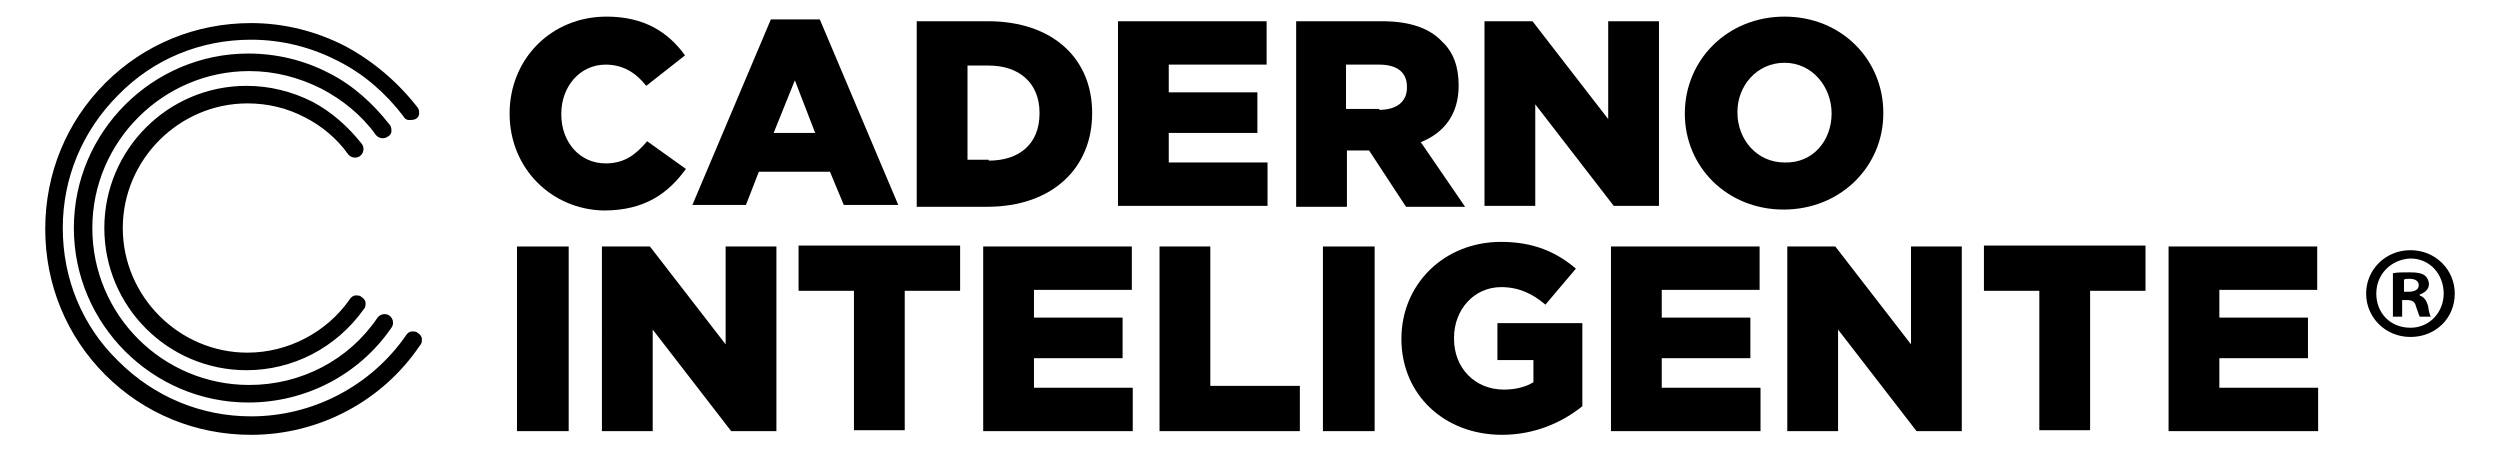
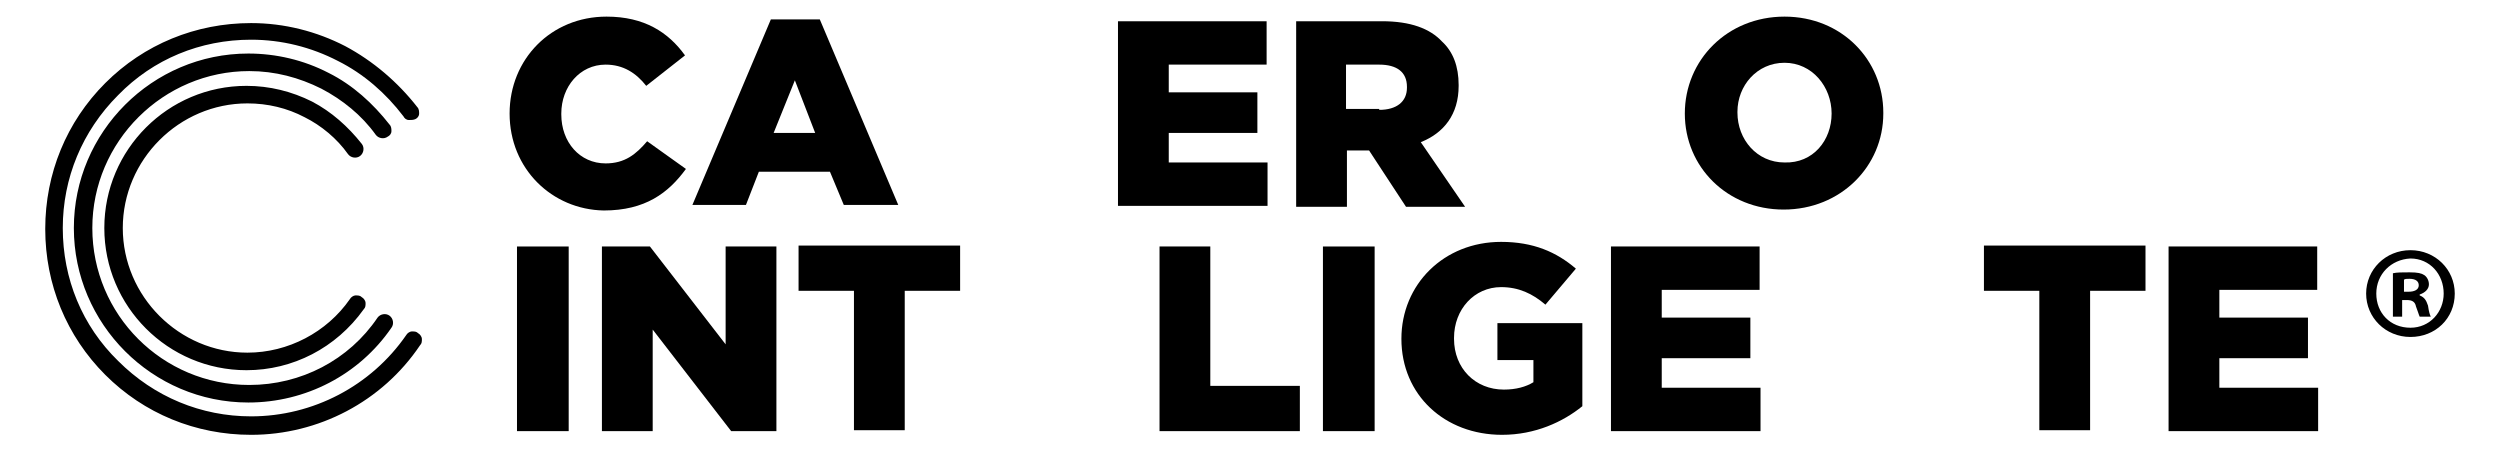
<svg xmlns="http://www.w3.org/2000/svg" id="Layer_1" x="0px" y="0px" viewBox="0 0 270.8 49" style="enable-background:new 0 0 270.8 49;" xml:space="preserve">
  <title>logo_vector2404</title>
  <title>logo_vector2404</title>
  <g>
    <g>
      <g>
        <path d="M27.2,46.7c-5.9,0-11.4-2.3-15.5-6.4s-6.4-9.7-6.4-15.5s2.3-11.4,6.4-15.5s9.7-6.4,15.5-6.4c3.5,0,7,0.8,10.1,2.4    c3,1.5,5.6,3.8,7.6,6.5c0.2,0.3,0.1,0.6-0.1,0.8c-0.3,0.2-0.6,0.1-0.8-0.1c-1.9-2.6-4.4-4.7-7.2-6.2c-3-1.5-6.2-2.3-9.5-2.3    c-5.6,0-10.8,2.2-14.7,6.1c-3.9,3.9-6.1,9.2-6.1,14.7s2.2,10.8,6.1,14.7c3.9,3.9,9.2,6.1,14.7,6.1c6.8,0,13.2-3.3,17.1-8.9    c0.2-0.3,0.5-0.3,0.8-0.1c0.3,0.2,0.3,0.5,0.1,0.8C41.1,43.1,34.4,46.7,27.2,46.7z" />
        <path d="M27.2,47.1c-6,0-11.6-2.3-15.8-6.5c-4.2-4.2-6.5-9.8-6.5-15.8c0-6,2.3-11.6,6.5-15.8c4.2-4.2,9.8-6.5,15.8-6.5    c3.6,0,7.1,0.9,10.2,2.5c3,1.6,5.7,3.9,7.8,6.6c0.2,0.2,0.2,0.5,0.2,0.7c0,0.3-0.2,0.5-0.4,0.6C44.8,13,44.5,13,44.3,13    c-0.3,0-0.5-0.2-0.6-0.4c-1.9-2.5-4.3-4.6-7.1-6c-2.9-1.5-6.1-2.3-9.4-2.3c-5.5,0-10.6,2.1-14.4,6c-3.9,3.9-6,9-6,14.4    c0,5.5,2.1,10.6,6,14.4c3.9,3.9,9,6,14.4,6c6.7,0,13-3.3,16.8-8.8c0.1-0.2,0.4-0.4,0.6-0.4c0.3,0,0.5,0,0.7,0.2    c0.2,0.1,0.4,0.4,0.4,0.6c0,0.3,0,0.5-0.2,0.7C41.4,43.5,34.5,47.1,27.2,47.1z M27.2,3.2C21.4,3.2,16,5.4,12,9.5S5.6,19,5.6,24.7    c0,5.8,2.2,11.2,6.3,15.2s9.5,6.3,15.2,6.3c7.1,0,13.7-3.5,17.7-9.3c0-0.1,0-0.1,0-0.1c0,0,0-0.1-0.1-0.1c-0.1,0-0.1,0-0.1,0    c0,0-0.1,0-0.1,0.1c-4,5.7-10.5,9.1-17.4,9.1c-5.7,0-11-2.2-15-6.2c-4-4-6.2-9.3-6.2-15c0-5.7,2.2-11,6.2-15s9.3-6.2,15-6.2    c3.4,0,6.7,0.8,9.7,2.4c2.9,1.5,5.4,3.7,7.4,6.3c0,0.1,0.1,0.1,0.1,0.1c0,0,0.1,0,0.1,0c0.1,0,0.1-0.1,0.1-0.1c0,0,0-0.1,0-0.1    c-2-2.7-4.6-4.9-7.5-6.4C34.1,4,30.6,3.2,27.2,3.2z" />
      </g>
      <g>
        <path d="M26.9,43.2c-10.2,0-18.5-8.3-18.5-18.5c0-10.2,8.3-18.5,18.5-18.5c2.9,0,5.9,0.7,8.5,2.1c2.5,1.3,4.7,3.2,6.4,5.5    c0.2,0.3,0.1,0.6-0.1,0.8c-0.3,0.2-0.6,0.1-0.8-0.1c-1.6-2.1-3.7-3.9-6-5.1c-2.5-1.3-5.1-1.9-7.9-1.9c-9.6,0-17.3,7.8-17.3,17.3    s7.8,17.3,17.3,17.3c5.7,0,11-2.8,14.3-7.5c0.2-0.3,0.5-0.3,0.8-0.1c0.3,0.2,0.3,0.5,0.1,0.8C38.7,40.2,33,43.2,26.9,43.2z" />
        <path d="M26.9,43.6c-10.4,0-18.9-8.5-18.9-18.9c0-10.4,8.5-18.9,18.9-18.9c3,0,6,0.7,8.7,2.1c2.6,1.3,4.8,3.3,6.6,5.6    c0.2,0.2,0.2,0.5,0.2,0.7c0,0.3-0.2,0.5-0.4,0.6c-0.4,0.3-1,0.2-1.3-0.2c-1.5-2.1-3.6-3.8-5.9-5c-2.4-1.2-5-1.9-7.8-1.9    c-9.3,0-17,7.6-17,17c0,9.4,7.6,17,17,17c5.6,0,10.8-2.7,13.9-7.3c0.3-0.4,0.9-0.5,1.3-0.2c0.4,0.3,0.5,0.9,0.2,1.3    C38.9,40.6,33.1,43.6,26.9,43.6z M26.9,6.6c-10,0-18.1,8.1-18.1,18.1S17,42.8,26.9,42.8c5.9,0,11.5-2.9,14.9-7.8    c0.1-0.1,0-0.2,0-0.3c-0.1-0.1-0.2,0-0.3,0c-3.3,4.8-8.8,7.6-14.6,7.6c-9.8,0-17.7-8-17.7-17.7c0-9.8,8-17.7,17.7-17.7    c2.9,0,5.6,0.7,8.1,2c2.4,1.2,4.5,3.1,6.2,5.3c0.1,0.1,0.2,0.1,0.3,0c0.1,0,0.1-0.1,0.1-0.1c0,0,0-0.1,0-0.1    c-1.6-2.2-3.8-4.1-6.3-5.4C32.7,7.3,29.8,6.6,26.9,6.6z" />
      </g>
      <g>
        <path d="M26.7,39.8c-8.3,0-15-6.7-15-15c0-8.3,6.7-15,15-15c2.4,0,4.8,0.6,6.9,1.7c2,1.1,3.8,2.6,5.2,4.5    c0.2,0.3,0.1,0.6-0.1,0.8c-0.3,0.2-0.6,0.1-0.8-0.1c-1.3-1.7-2.9-3.1-4.8-4.1c-2-1-4.1-1.5-6.4-1.5c-7.7,0-13.9,6.2-13.9,13.9    c0,7.7,6.2,13.9,13.9,13.9c4.5,0,8.8-2.2,11.4-6c0.2-0.3,0.5-0.3,0.8-0.1c0.3,0.2,0.3,0.5,0.1,0.8C36.2,37.3,31.6,39.8,26.7,39.8    z" />
        <path d="M26.7,40.1c-8.5,0-15.4-6.9-15.4-15.4S18.2,9.3,26.7,9.3c2.5,0,4.9,0.6,7.1,1.7c2.1,1.1,3.9,2.7,5.4,4.6    c0.3,0.4,0.2,1-0.2,1.3c-0.4,0.3-1,0.2-1.3-0.2c-1.2-1.7-2.9-3.1-4.7-4c-1.9-1-4-1.5-6.2-1.5c-7.4,0-13.5,6.1-13.5,13.5    c0,7.4,6.1,13.5,13.5,13.5c4.4,0,8.6-2.2,11.1-5.8c0.1-0.2,0.4-0.4,0.6-0.4c0.3,0,0.5,0,0.7,0.2c0.2,0.1,0.4,0.4,0.4,0.6    c0,0.3,0,0.5-0.2,0.7C36.4,37.7,31.7,40.1,26.7,40.1z M26.7,10.1c-8.1,0-14.6,6.6-14.6,14.6s6.6,14.6,14.6,14.6    c4.8,0,9.3-2.4,12-6.3c0-0.1,0-0.1,0-0.1c0,0,0-0.1-0.1-0.1c-0.1,0-0.1,0-0.1,0c0,0-0.1,0-0.1,0.1c-2.7,3.8-7.1,6.1-11.7,6.1    c-7.9,0-14.3-6.4-14.3-14.3c0-7.9,6.4-14.3,14.3-14.3c2.3,0,4.5,0.5,6.5,1.6c1.9,1,3.7,2.5,5,4.2c0.1,0.1,0.2,0.1,0.3,0    c0.1-0.1,0.1-0.2,0-0.3c-1.3-1.8-3.1-3.3-5.1-4.3C31.3,10.6,29,10.1,26.7,10.1z" />
      </g>
    </g>
    <g>
      <g>
        <path d="M55.2,12.3L55.2,12.3c0-5.9,4.5-10.5,10.5-10.5c4.1,0,6.7,1.7,8.5,4.2L70,9.3c-1.1-1.4-2.5-2.3-4.4-2.3    c-2.8,0-4.8,2.4-4.8,5.3v0.1c0,3,2,5.3,4.8,5.3c2.1,0,3.3-1,4.5-2.4l4.2,3c-1.9,2.6-4.4,4.5-8.9,4.5    C59.8,22.7,55.2,18.3,55.2,12.3z" />
        <path d="M83.5,2.1h5.3l8.5,20.1h-5.9l-1.5-3.6h-7.7l-1.4,3.6H75L83.5,2.1z M88.3,14.4l-2.2-5.7l-2.3,5.7H88.3z" />
-         <path d="M99.3,2.3h7.7c7.1,0,11.3,4.1,11.3,9.9v0.1c0,5.8-4.2,10.1-11.4,10.1h-7.6V2.3z M107.1,17.4c3.3,0,5.5-1.8,5.5-5.1v-0.1    c0-3.2-2.2-5.1-5.5-5.1h-2.3v10.2H107.1z" />
        <path d="M121.1,2.3h16.1V7h-10.6v3h9.6v4.4h-9.6v3.2h10.7v4.7h-16.2V2.3z" />
        <path d="M140.2,2.3h9.5c3.1,0,5.2,0.8,6.5,2.2c1.2,1.1,1.8,2.7,1.8,4.7v0.1c0,3.1-1.6,5.1-4.1,6.1l4.8,7h-6.4l-4-6.1h-2.4v6.1    h-5.5V2.3z M149.4,11.9c1.9,0,3-0.9,3-2.4V9.4c0-1.6-1.1-2.4-3-2.4h-3.6v4.8H149.4z" />
-         <path d="M160.8,2.3h5.2l8.2,10.6V2.3h5.5v20h-4.9l-8.5-11v11h-5.5V2.3z" />
        <path d="M182.5,12.3L182.5,12.3c0-5.8,4.6-10.5,10.8-10.5S204,6.5,204,12.2v0.1c0,5.7-4.6,10.4-10.8,10.4    C187.1,22.7,182.5,18.1,182.5,12.3z M198.4,12.3L198.4,12.3c0-2.9-2.1-5.5-5.1-5.5c-3,0-5.1,2.5-5.1,5.3v0.1    c0,2.9,2.1,5.4,5.1,5.4C196.4,17.7,198.4,15.2,198.4,12.3z" />
        <path d="M56,26.7h5.6v20H56V26.7z" />
        <path d="M65.2,26.7h5.2l8.2,10.6V26.7h5.5v20h-4.9l-8.5-11v11h-5.5V26.7z" />
        <path d="M92.5,31.5h-6v-4.9h17.5v4.9h-6v15.1h-5.5V31.5z" />
-         <path d="M106.5,26.7h16.1v4.7H112v3h9.6v4.4H112V42h10.7v4.7h-16.2V26.7z" />
        <path d="M125.6,26.7h5.5v15.1h9.7v4.9h-15.2V26.7z" />
        <path d="M143.3,26.7h5.6v20h-5.6V26.7z" />
        <path d="M151.8,36.7L151.8,36.7c0-5.9,4.6-10.5,10.8-10.5c3.5,0,6,1.1,8.1,2.9l-3.3,3.9c-1.4-1.2-2.9-1.9-4.8-1.9    c-2.9,0-5.1,2.4-5.1,5.5v0.1c0,3.2,2.3,5.5,5.4,5.5c1.3,0,2.4-0.3,3.2-0.8v-2.4h-3.9V35h9.2v9c-2.1,1.7-5.1,3.1-8.7,3.1    C156.5,47.1,151.8,42.8,151.8,36.7z" />
        <path d="M174.5,26.7h16.1v4.7H180v3h9.6v4.4H180V42h10.7v4.7h-16.2V26.7z" />
-         <path d="M193.6,26.7h5.2l8.2,10.6V26.7h5.5v20h-4.9l-8.5-11v11h-5.5V26.7z" />
        <path d="M220.9,31.5h-6v-4.9h17.5v4.9h-6v15.1h-5.5V31.5z" />
        <path d="M234.9,26.7h16.1v4.7h-10.6v3h9.6v4.4h-9.6V42h10.7v4.7h-16.2V26.7z" />
        <path d="M265.9,31.8c0,2.7-2.1,4.7-4.8,4.7c-2.7,0-4.8-2.1-4.8-4.7c0-2.6,2.1-4.7,4.8-4.7C263.8,27.1,265.9,29.2,265.9,31.8z     M257.4,31.8c0,2.1,1.5,3.7,3.7,3.7c2.1,0,3.6-1.7,3.6-3.7c0-2.1-1.5-3.8-3.6-3.8C259,28.1,257.4,29.7,257.4,31.8z M260.3,34.3    h-1.1v-4.7c0.4-0.1,1-0.1,1.8-0.1c0.9,0,1.3,0.1,1.6,0.3c0.3,0.2,0.5,0.6,0.5,1c0,0.5-0.4,0.9-1,1.1v0.1c0.5,0.2,0.7,0.5,0.9,1.1    c0.1,0.7,0.2,1,0.3,1.2h-1.2c-0.1-0.2-0.2-0.6-0.4-1.1c-0.1-0.5-0.4-0.7-1-0.7h-0.5V34.3z M260.4,31.6h0.5c0.6,0,1.1-0.2,1.1-0.7    c0-0.4-0.3-0.7-1-0.7c-0.3,0-0.5,0-0.6,0.1V31.6z" />
      </g>
    </g>
  </g>
</svg>